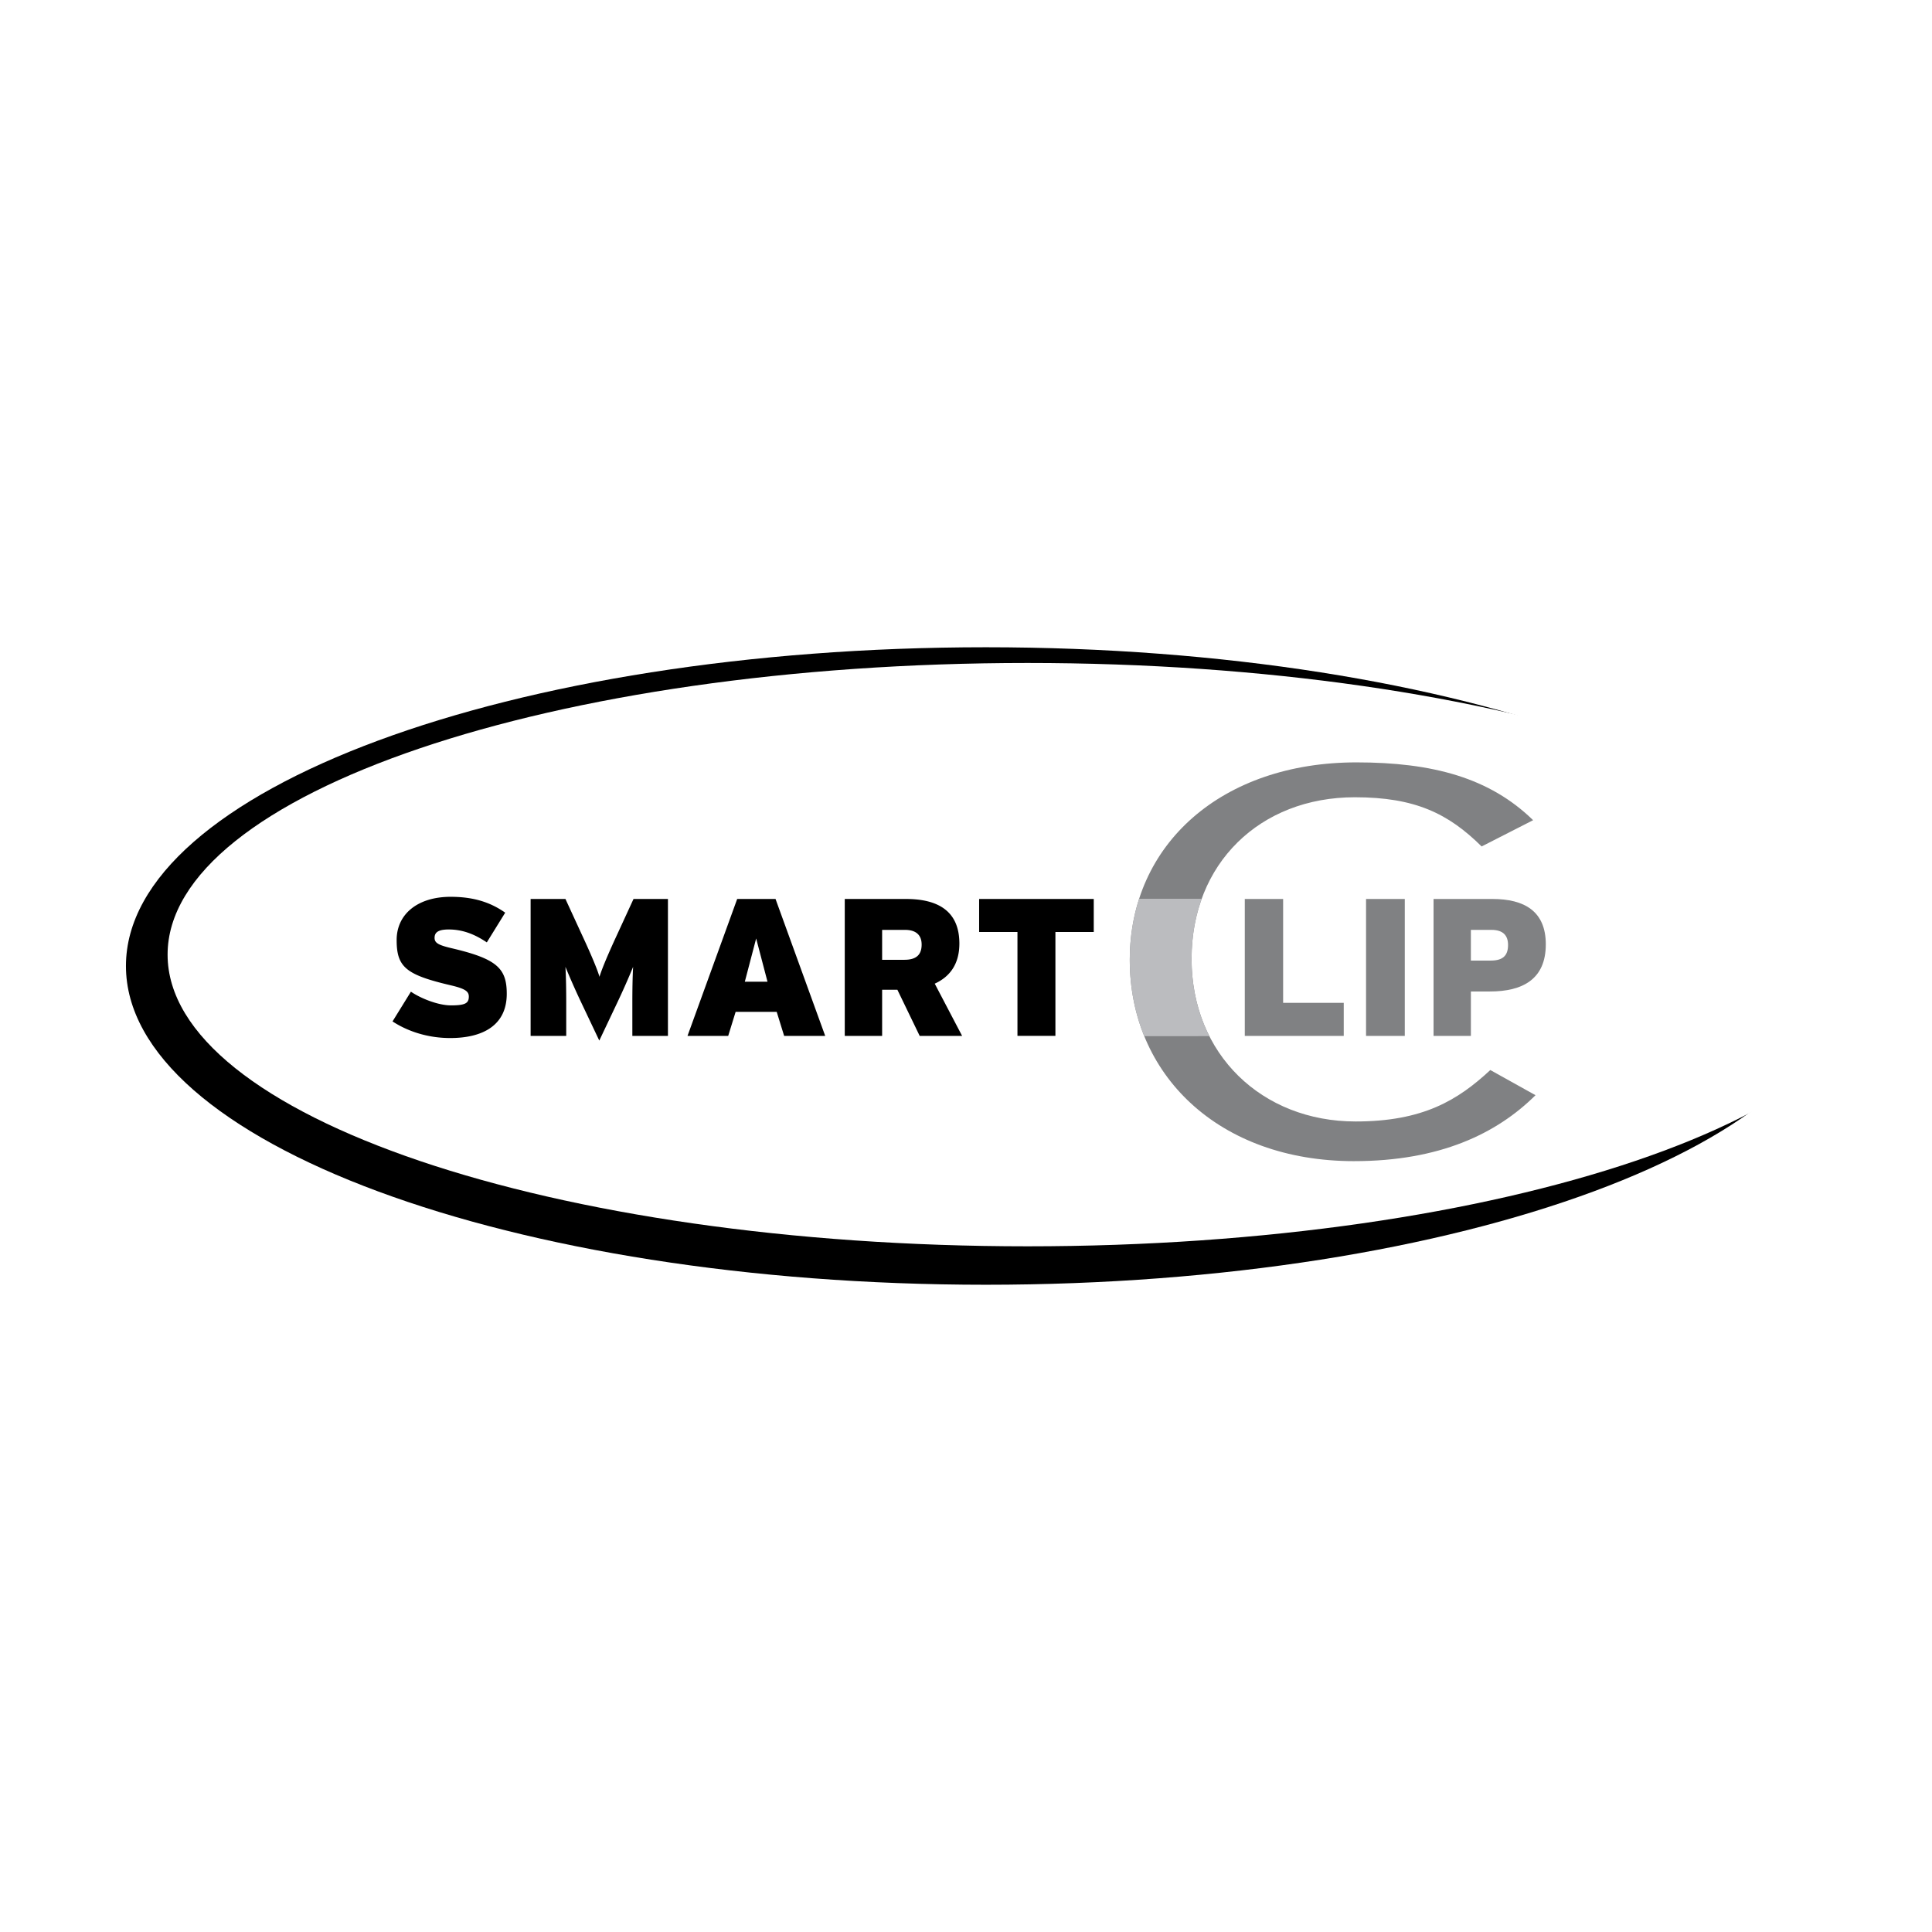
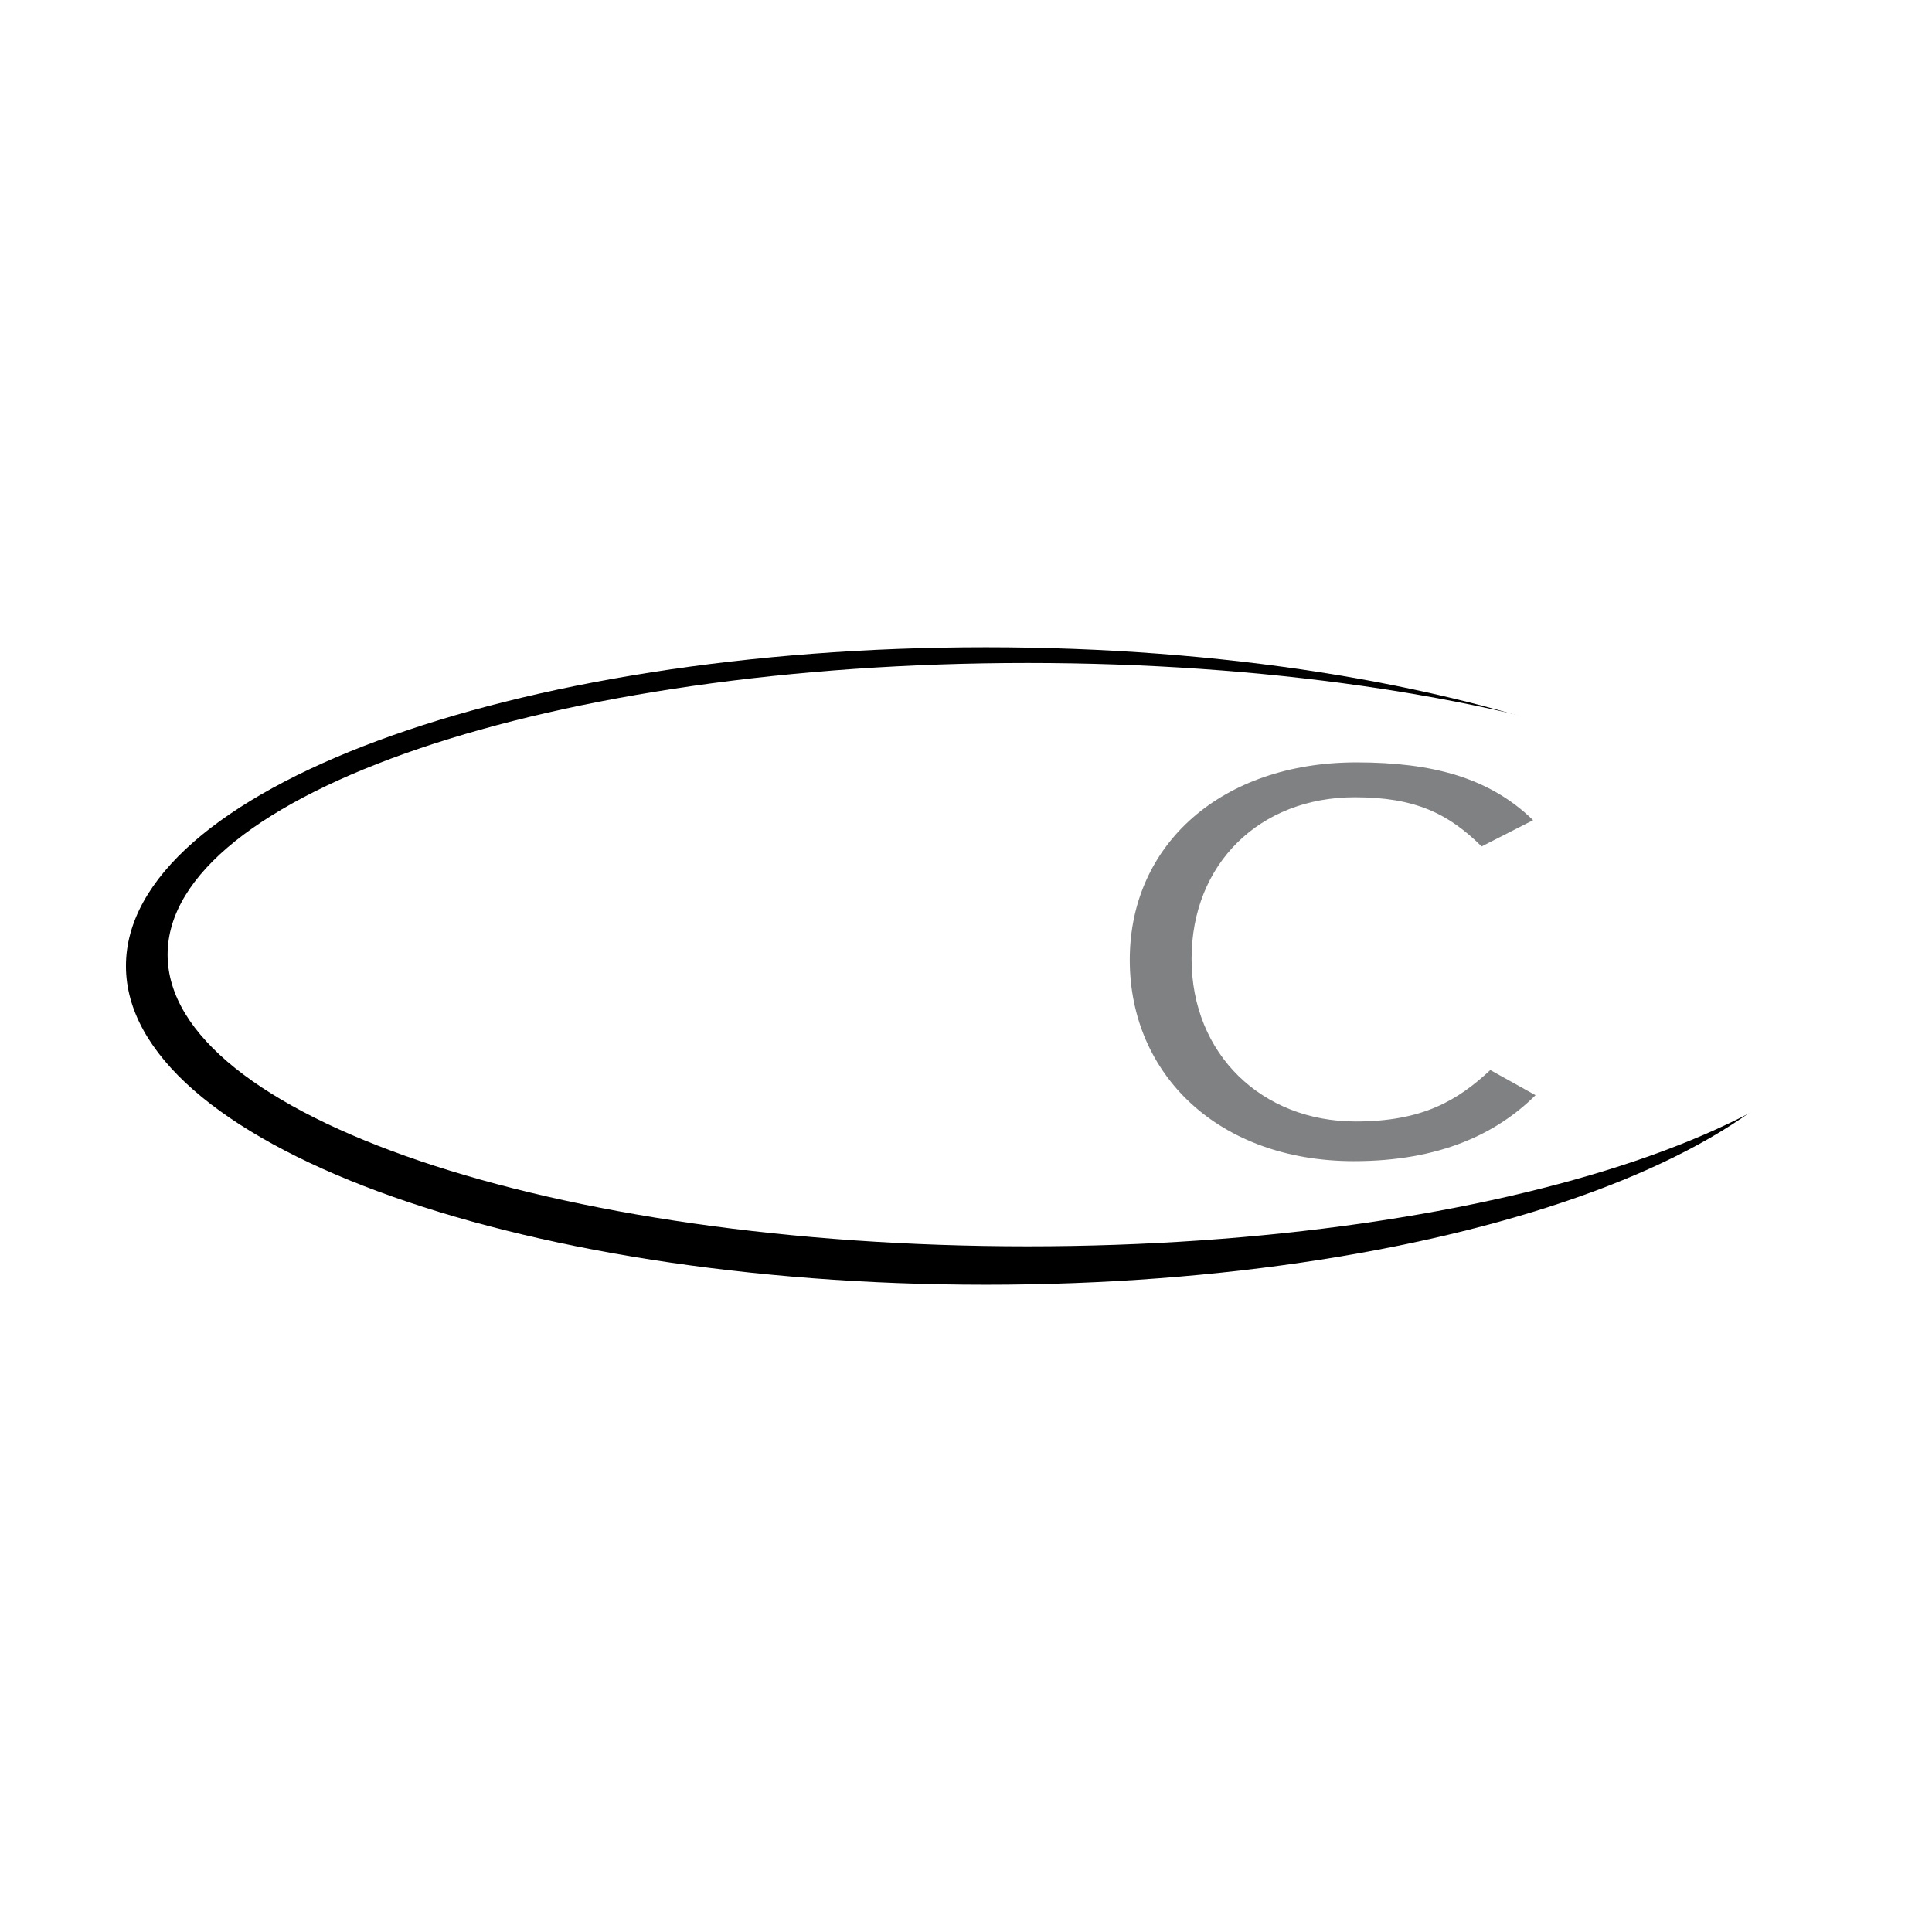
<svg xmlns="http://www.w3.org/2000/svg" width="2500" height="2500" viewBox="0 0 192.756 192.756">
  <g fill-rule="evenodd" clip-rule="evenodd">
-     <path fill="#fff" d="M0 0h192.756v192.756H0V0z" />
    <path d="M184.158 96.378c0 17.554-38.438 31.802-85.797 31.802-47.358 0-85.795-14.248-85.795-31.802 0-17.555 38.438-31.801 85.795-31.801 47.36 0 85.797 14.246 85.797 31.801z" />
    <path d="M188.314 95.245c0 16.064-38.438 29.1-85.797 29.1-47.358 0-85.796-13.036-85.796-29.1 0-16.063 38.438-29.1 85.796-29.1 47.36 0 85.797 13.037 85.797 29.1z" fill="#fff" />
-     <path d="M44.92 103.565c-2.34 0-4.332-.723-5.757-1.658l1.834-2.966c.998.682 2.733 1.366 4.001 1.366 1.425 0 1.777-.217 1.777-.88 0-.508-.353-.78-1.757-1.112-4.49-1.054-5.444-1.795-5.444-4.527 0-2.575 2.086-4.313 5.386-4.313 2.321 0 4 .566 5.444 1.583l-1.834 2.965c-1.211-.82-2.42-1.289-3.806-1.289-1.131 0-1.406.351-1.406.839 0 .508.39.722 1.719 1.035 4.487 1.054 5.482 1.99 5.482 4.546.001 3.122-2.359 4.411-5.639 4.411zm18.169-.214v-3.26c0-1.345.019-2.574.077-3.628a72.83 72.83 0 0 1-1.58 3.569l-1.795 3.787-1.796-3.787a74.688 74.688 0 0 1-1.581-3.569c.059 1.054.079 2.283.079 3.628v3.26H52.94v-13.66h3.474l1.679 3.648c.818 1.757 1.502 3.358 1.717 4.118.233-.781.858-2.262 1.717-4.118l1.679-3.648h3.434v13.66h-3.551zm28.863-9.114c0 .977-.489 1.522-1.717 1.522H88.01v-2.985h2.282c1.191 0 1.66.605 1.66 1.463zm4.038 9.114l-2.731-5.212c1.503-.682 2.458-1.949 2.458-4 0-3.239-2.126-4.448-5.328-4.448h-6.107v13.66h3.728v-4.604h1.522l2.225 4.604h4.233zm9.309-10.363v10.362h-3.787V92.988h-3.824v-3.297h11.436v3.297h-3.825zm-36.706 10.363l4.956-13.66h3.826l4.956 13.66h-4.097l-.743-2.4h-4.097l-.741 2.4h-4.06zm7.98-5.407l-1.131-4.312-1.131 4.312h2.262z" />
-     <path fill="#808183" d="M124.193 103.351v-13.66h3.825v10.363h6.048v3.297h-9.873zM136.291 89.691h3.865v13.66h-3.865v-13.66zM150.459 94.277c0 1.033-.486 1.559-1.717 1.559h-1.992v-3.062h2.051c1.209 0 1.658.605 1.658 1.503zm3.766-.059c0-3.297-2.125-4.527-5.326-4.527h-5.873v13.66h3.725V98.92h1.896c3.275 0 5.578-1.228 5.578-4.702z" />
    <path d="M135.092 115.848c-13.52 0-22.375-8.643-22.375-20.076 0-11.599 9.25-19.709 22.611-19.709 7.59 0 13.285 1.528 17.631 5.768l-5.137 2.62c-3.324-3.289-6.643-4.908-12.65-4.908-9.49 0-16.289 6.637-16.289 16.118 0 9.538 7.035 16.229 16.365 16.229 6.721 0 10.201-2.12 13.441-5.132l4.508 2.511c-3.873 3.846-9.568 6.579-18.105 6.579z" fill="#808183" />
-     <path d="M114.162 103.38c-.943-2.325-1.445-4.888-1.445-7.608 0-2.164.32-4.208.932-6.1l6.246-.004c-.656 1.822-1.012 3.831-1.012 5.992 0 2.863.635 5.47 1.773 7.716l-6.494.004z" fill="#bbbcbf" />
  </g>
</svg>